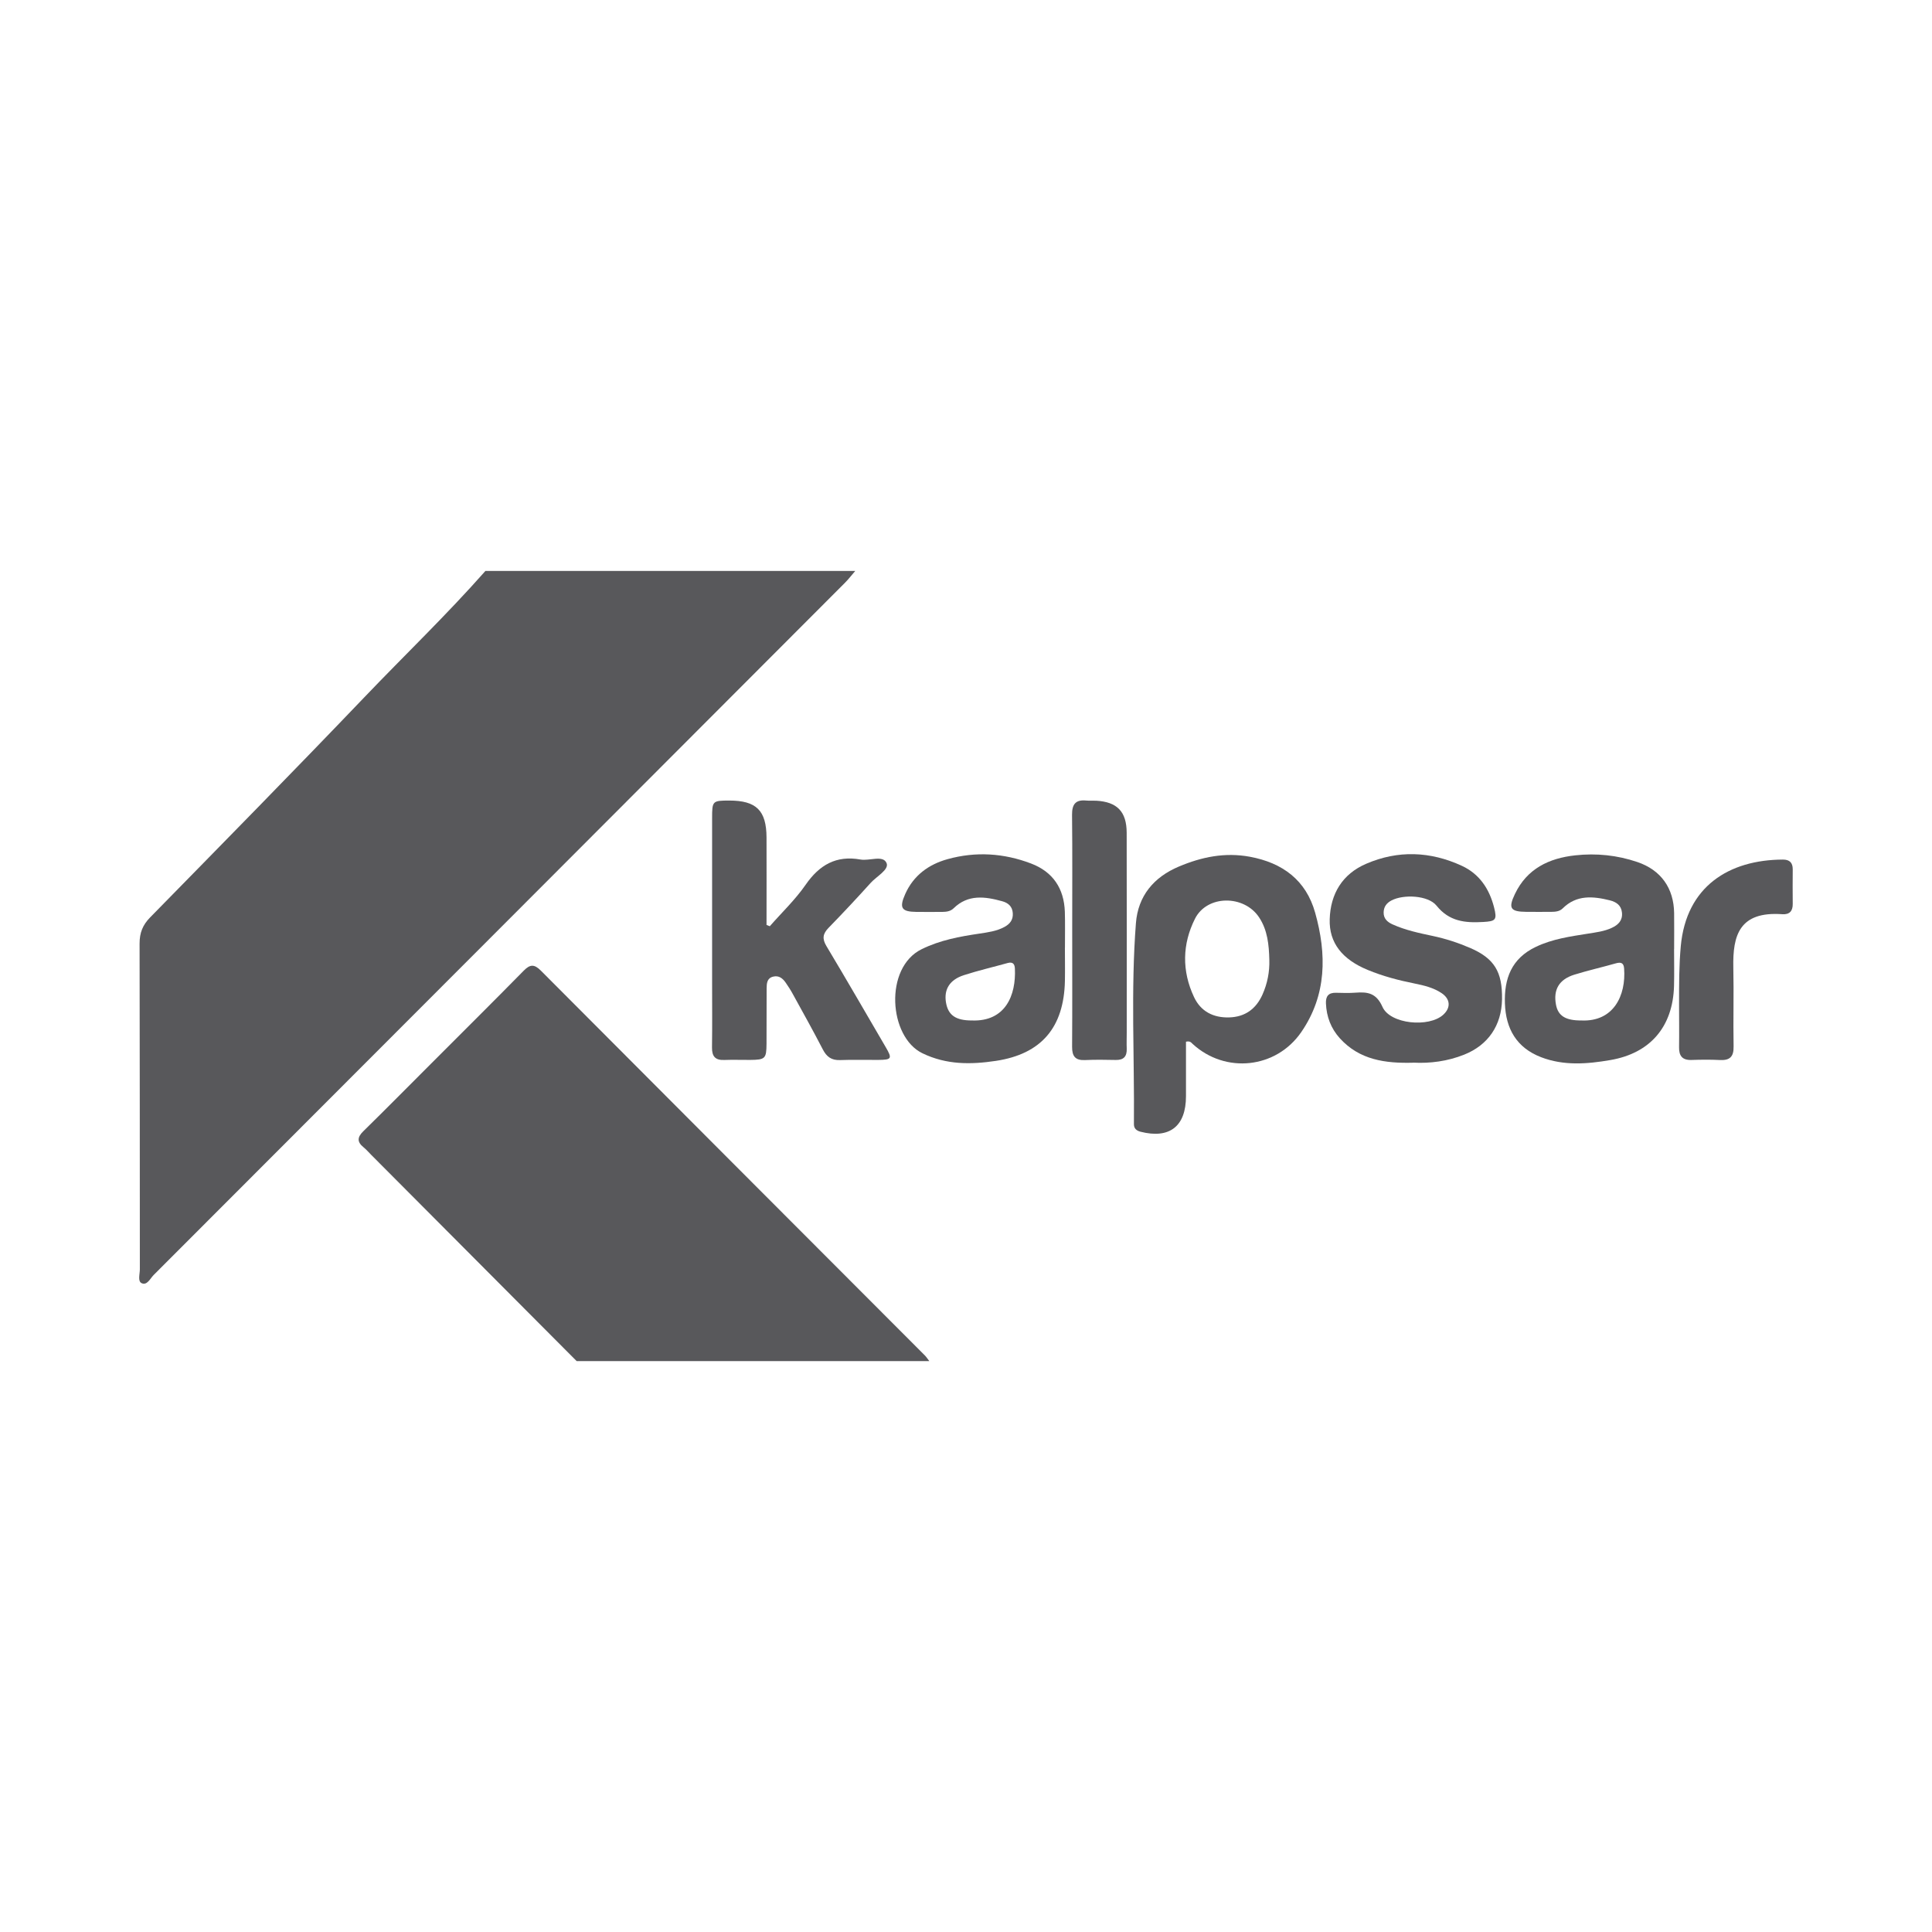
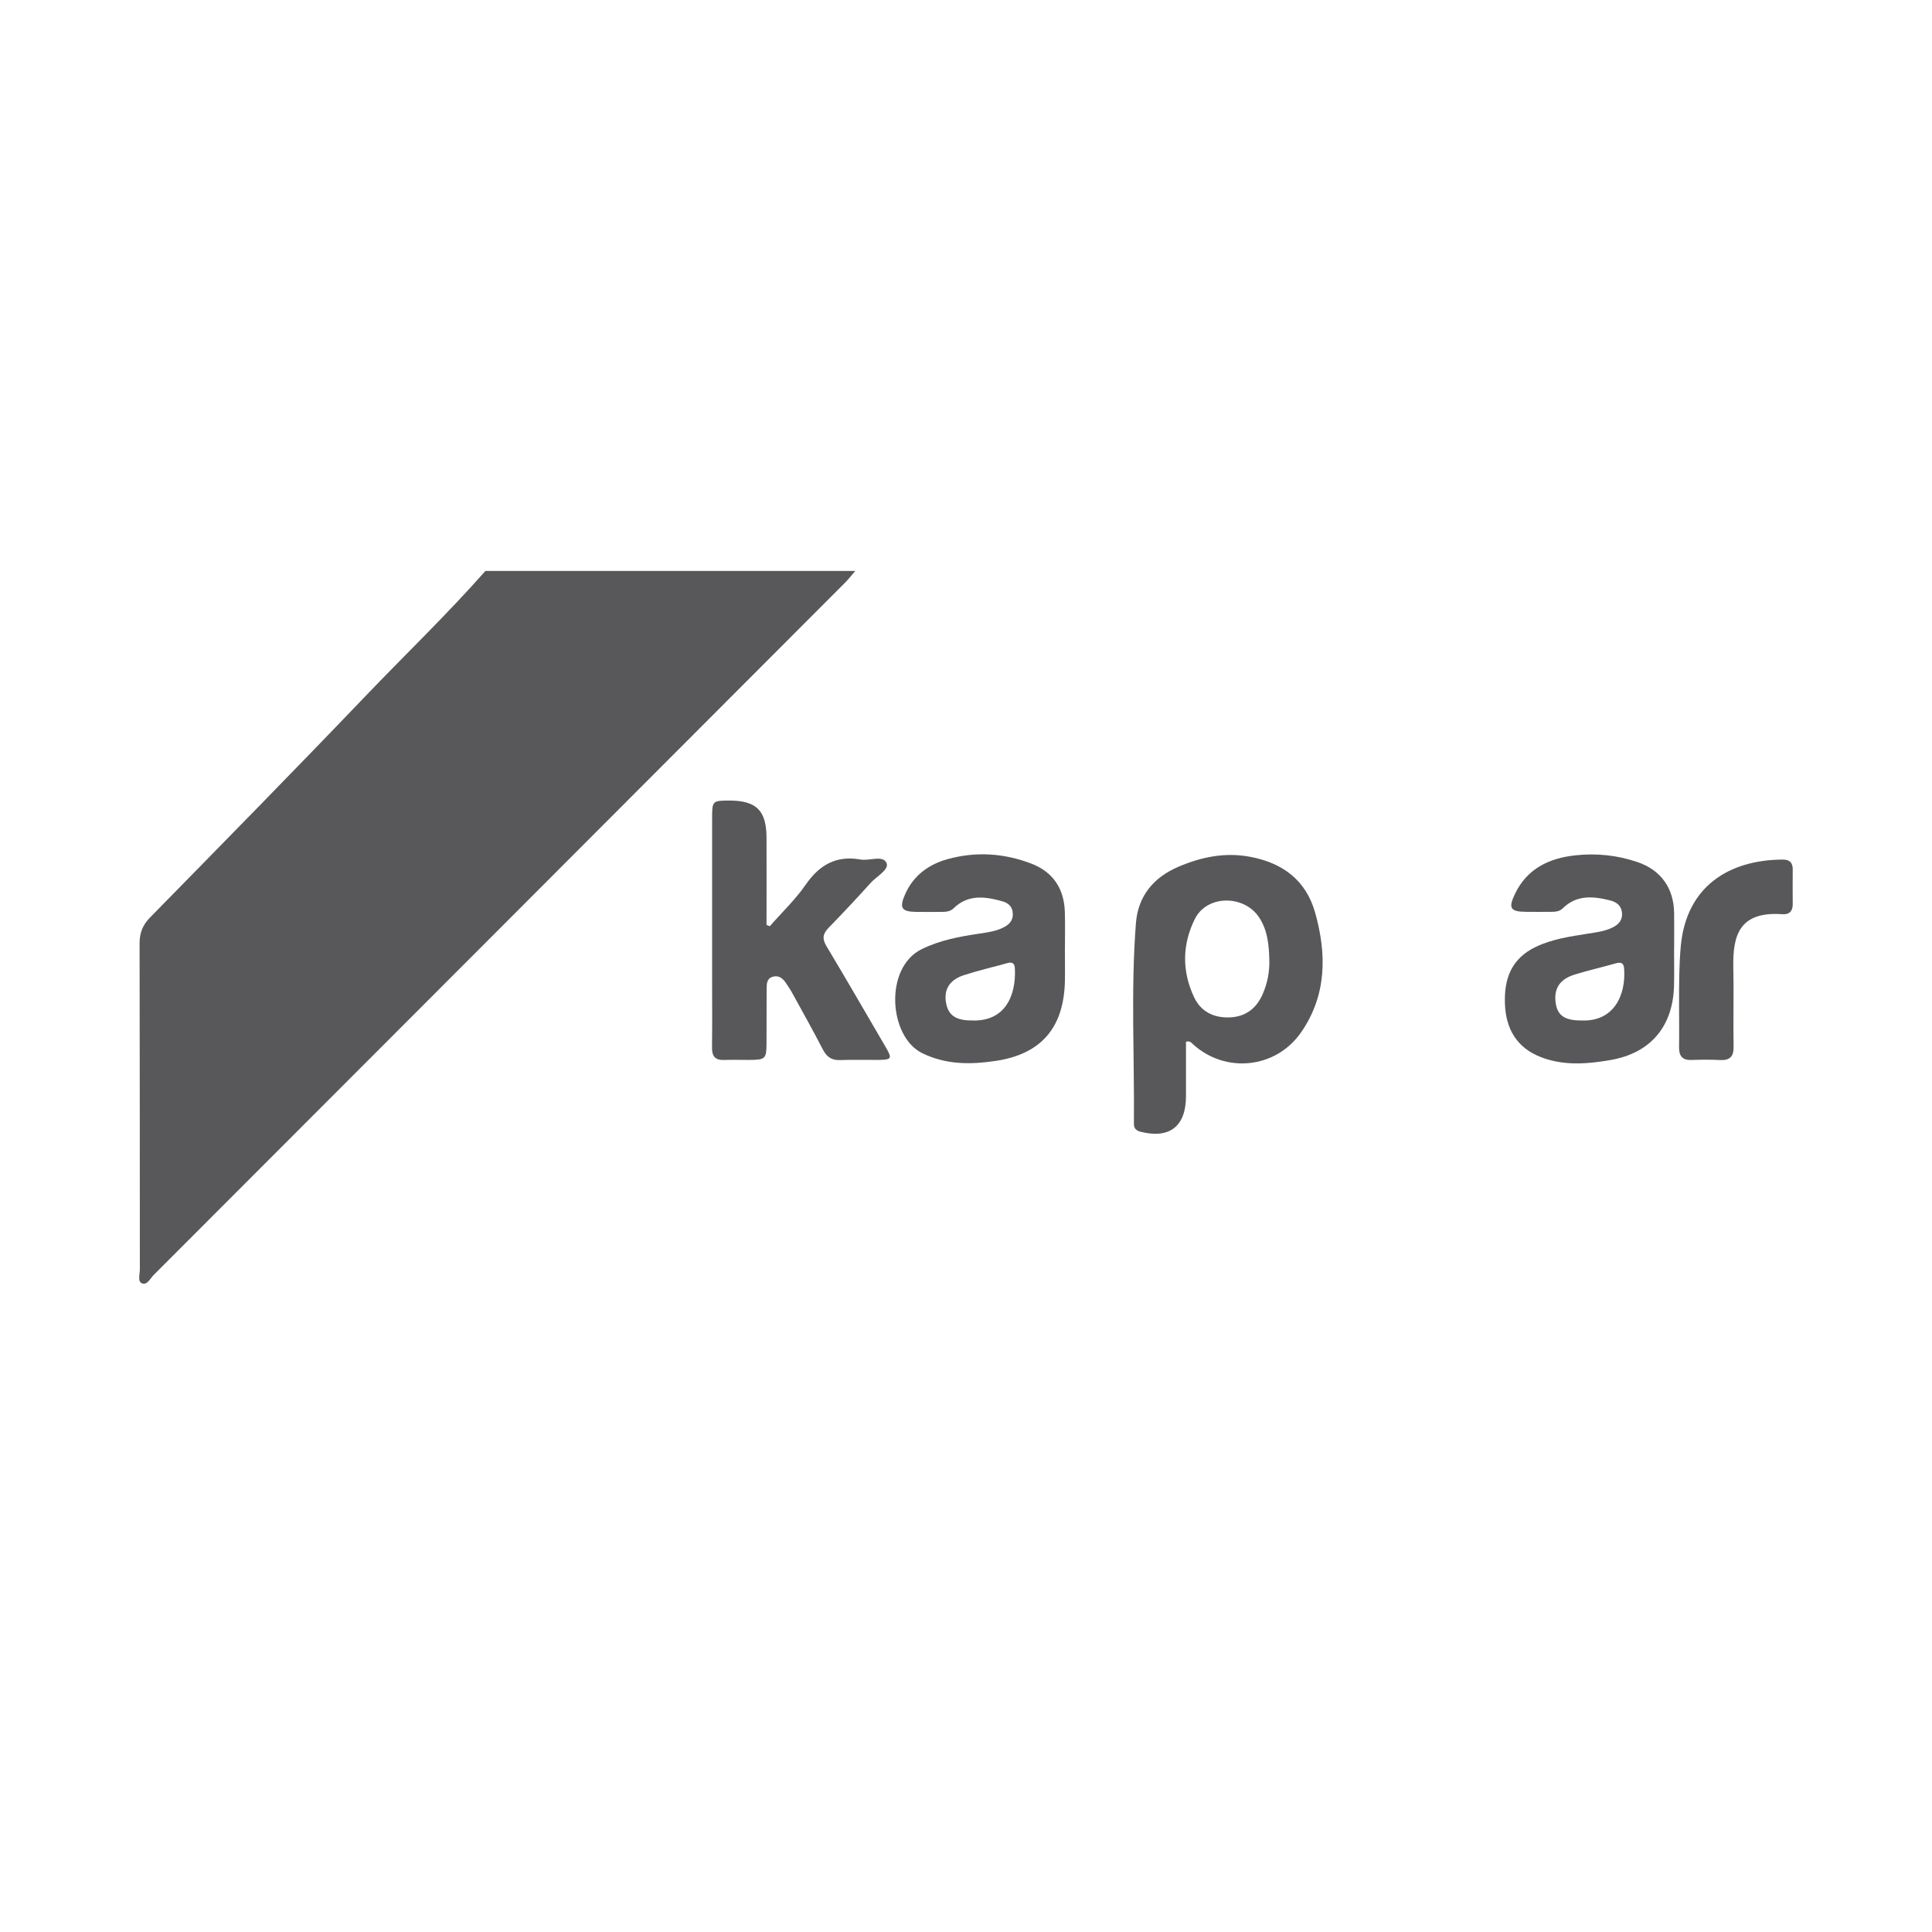
<svg xmlns="http://www.w3.org/2000/svg" id="Layer_1" data-name="Layer 1" viewBox="0 0 360 360">
  <g id="seiKji.tif">
    <g>
      <path d="m159.37,106.38c-.65.75-1.25,1.54-1.95,2.24-42.92,42.99-85.84,85.98-128.78,128.95-.65.65-1.23,2.01-2.25,1.53-.76-.35-.33-1.69-.33-2.58-.02-20.24,0-40.48-.05-60.71,0-1.99.57-3.44,1.97-4.87,13.35-13.62,26.72-27.22,39.9-41,7.51-7.86,15.37-15.39,22.57-23.55,22.97,0,45.95,0,68.92,0Z" style="fill: #58585b; stroke-width: 0px;" />
-       <path d="m107.45,253.62c-12.75-12.8-25.5-25.6-38.25-38.4-.49-.49-.94-1.02-1.47-1.45-1.25-1.02-1.15-1.89-.01-3,4.21-4.13,8.35-8.32,12.52-12.49,5.79-5.8,11.6-11.56,17.35-17.41,1.18-1.2,1.96-1.24,3.18-.02,23.83,23.92,47.69,47.8,71.54,71.69.32.32.57.72.85,1.08h-65.7Z" style="fill: #58585b; stroke-width: 0px;" />
      <path d="m220.99,194.11c0,3.33,0,6.74,0,10.15,0,5.63-3.07,8-8.48,6.62-.8-.21-1.23-.65-1.22-1.42.11-12.47-.59-24.96.37-37.42.39-5.08,3.3-8.59,8.03-10.58,4.25-1.79,8.56-2.67,13.19-1.82,6.12,1.13,10.48,4.37,12.18,10.43,2.16,7.7,2.18,15.32-2.59,22.25-4.69,6.81-14.14,7.8-20.23,2.21-.27-.25-.48-.61-1.26-.42Zm15.53-15.27c-.07-2.77-.32-5.51-1.91-7.91-2.81-4.23-9.7-4.19-11.94.26-2.38,4.73-2.47,9.74-.18,14.6,1.26,2.68,3.59,3.87,6.53,3.79,2.98-.08,5.03-1.58,6.23-4.27.91-2.05,1.34-4.22,1.27-6.48Z" style="fill: #58585b; stroke-width: 0px;" />
      <path d="m143.43,172.6c2.25-2.57,4.76-4.95,6.69-7.74,2.57-3.71,5.71-5.51,10.22-4.7,1.67.3,4.17-.88,4.85.64.55,1.23-1.85,2.49-2.95,3.71-2.56,2.84-5.18,5.64-7.85,8.38-1.08,1.11-1.22,2.03-.39,3.41,3.74,6.24,7.37,12.54,11.04,18.82,1.25,2.14,1.12,2.36-1.39,2.38-2.37.02-4.75-.06-7.11.03-1.6.06-2.51-.6-3.23-2-1.79-3.47-3.7-6.88-5.58-10.3-.4-.74-.86-1.45-1.34-2.14-.55-.8-1.28-1.37-2.32-1.11-1.16.28-1.21,1.26-1.22,2.19-.02,3.45,0,6.9-.02,10.34-.02,2.75-.25,2.97-3.05,2.99-1.61.01-3.22-.05-4.82.01-1.68.07-2.31-.67-2.29-2.33.06-3.98.02-7.97.02-11.95,0-10.27,0-20.53,0-30.8,0-3.19.08-3.25,3.17-3.26,5.07,0,6.95,1.84,6.97,6.9.02,5.43,0,10.85,0,16.28.2.08.41.16.61.24Z" style="fill: #58585b; stroke-width: 0px;" />
-       <path d="m263.37,198.02c-5.31.15-10.07-.54-13.71-4.55-1.66-1.84-2.48-4.01-2.59-6.48-.06-1.33.45-2.03,1.85-2,1.22.03,2.46.07,3.67-.02,2.24-.17,3.86.05,5.01,2.64,1.42,3.23,8.68,3.91,11.34,1.46,1.43-1.31,1.32-2.93-.34-4.03-1.49-.99-3.21-1.41-4.94-1.76-3.01-.6-5.96-1.37-8.81-2.55-4.75-1.96-7.21-5.05-7.08-9.43.14-4.78,2.38-8.45,6.8-10.35,5.93-2.56,11.95-2.33,17.82.38,3.29,1.52,5.12,4.3,6,7.72.61,2.38.31,2.62-2.08,2.75-3.32.19-6.27-.1-8.63-3.04-1.56-1.95-6.19-2.16-8.43-.96-.88.47-1.4,1.16-1.43,2.19-.03,1.18.7,1.82,1.65,2.25,2.39,1.08,4.94,1.62,7.49,2.16,2.41.51,4.74,1.27,6.99,2.24,4.5,1.95,6.01,4.44,5.93,9.56-.08,4.85-2.57,8.53-7.06,10.32-3.11,1.24-6.36,1.65-9.42,1.49Z" style="fill: #58585b; stroke-width: 0px;" />
      <path d="m198.43,176.57c0,2.07.04,4.14,0,6.21-.18,8.64-4.35,13.62-12.87,14.9-4.61.69-9.18.76-13.68-1.42-6.29-3.04-7.17-15.94-.15-19.39,3.46-1.7,7.08-2.36,10.79-2.91,1.59-.24,3.19-.45,4.63-1.23,1.03-.55,1.65-1.33,1.57-2.57-.08-1.27-.87-1.93-1.98-2.23-3.19-.88-6.34-1.32-9.03,1.3-.6.59-1.34.68-2.12.69-1.61,0-3.21.02-4.82,0-2.79-.03-3.26-.72-2.09-3.34,1.54-3.45,4.35-5.51,7.89-6.49,5.25-1.46,10.48-1.12,15.55.81,4.08,1.55,6.15,4.65,6.3,9,.07,2.22.01,4.44.02,6.67Zm-17.32,13.58c6.23.23,8.24-4.68,8-9.68-.04-.85-.4-1.28-1.33-1.03-2.73.76-5.49,1.4-8.18,2.27-2.64.85-3.72,2.64-3.34,5.03.39,2.42,1.81,3.42,4.86,3.41Z" style="fill: #58585b; stroke-width: 0px;" />
      <path d="m311.94,176.83c0,2.3.05,4.6-.01,6.89-.21,7.58-4.4,12.53-11.88,13.81-4.31.74-8.67,1.09-12.9-.54-4.56-1.76-6.57-5.3-6.73-10-.16-4.61,1.2-8.38,5.75-10.55,3.11-1.49,6.42-1.94,9.73-2.47,1.51-.24,3.03-.42,4.44-1.08,1.2-.56,2.03-1.37,1.89-2.83-.13-1.37-1.06-1.99-2.24-2.29-3.14-.78-6.22-1.07-8.8,1.49-.6.59-1.36.64-2.14.65-1.53,0-3.06.02-4.59,0-3.03-.02-3.46-.65-2.17-3.34,2.25-4.71,6.35-6.66,11.24-7.19,3.92-.43,7.8-.03,11.55,1.24,4.42,1.5,6.81,4.87,6.87,9.54.03,2.22,0,4.44,0,6.66h-.01Zm-17.25,13.32c5.95.26,8.32-4.61,7.94-9.69-.08-1.07-.62-1.22-1.56-.95-2.57.73-5.18,1.32-7.73,2.11-2.85.89-3.94,2.81-3.4,5.62.4,2.07,1.8,2.93,4.75,2.91Z" style="fill: #58585b; stroke-width: 0px;" />
-       <path d="m199.79,173.22c0-7.13.05-14.25-.03-21.38-.02-1.98.66-2.87,2.66-2.67.61.06,1.22,0,1.84.03,3.9.22,5.67,2.03,5.68,5.98.03,12.41.01,24.83.01,37.24,0,1-.04,1.99,0,2.99.05,1.44-.57,2.13-2.04,2.1-1.91-.04-3.83-.07-5.74.02-1.81.08-2.41-.72-2.4-2.47.05-7.28.02-14.56.02-21.84Z" style="fill: #58585b; stroke-width: 0px;" />
      <path d="m312.87,187.09c0-3.6-.01-7.2.32-10.8,1.03-11.13,8.99-16.08,19.03-16.12,1.23,0,1.83.56,1.83,1.81-.01,2.15-.03,4.29,0,6.44.02,1.36-.61,2.02-1.94,1.93-8.01-.57-9.26,3.94-9.13,9.93.11,4.91-.04,9.82.05,14.72.04,1.92-.72,2.62-2.57,2.52-1.76-.09-3.52-.07-5.28-.01-1.69.06-2.34-.76-2.31-2.37.04-2.68,0-5.37,0-8.05Z" style="fill: #58585b; stroke-width: 0px;" />
    </g>
  </g>
</svg>